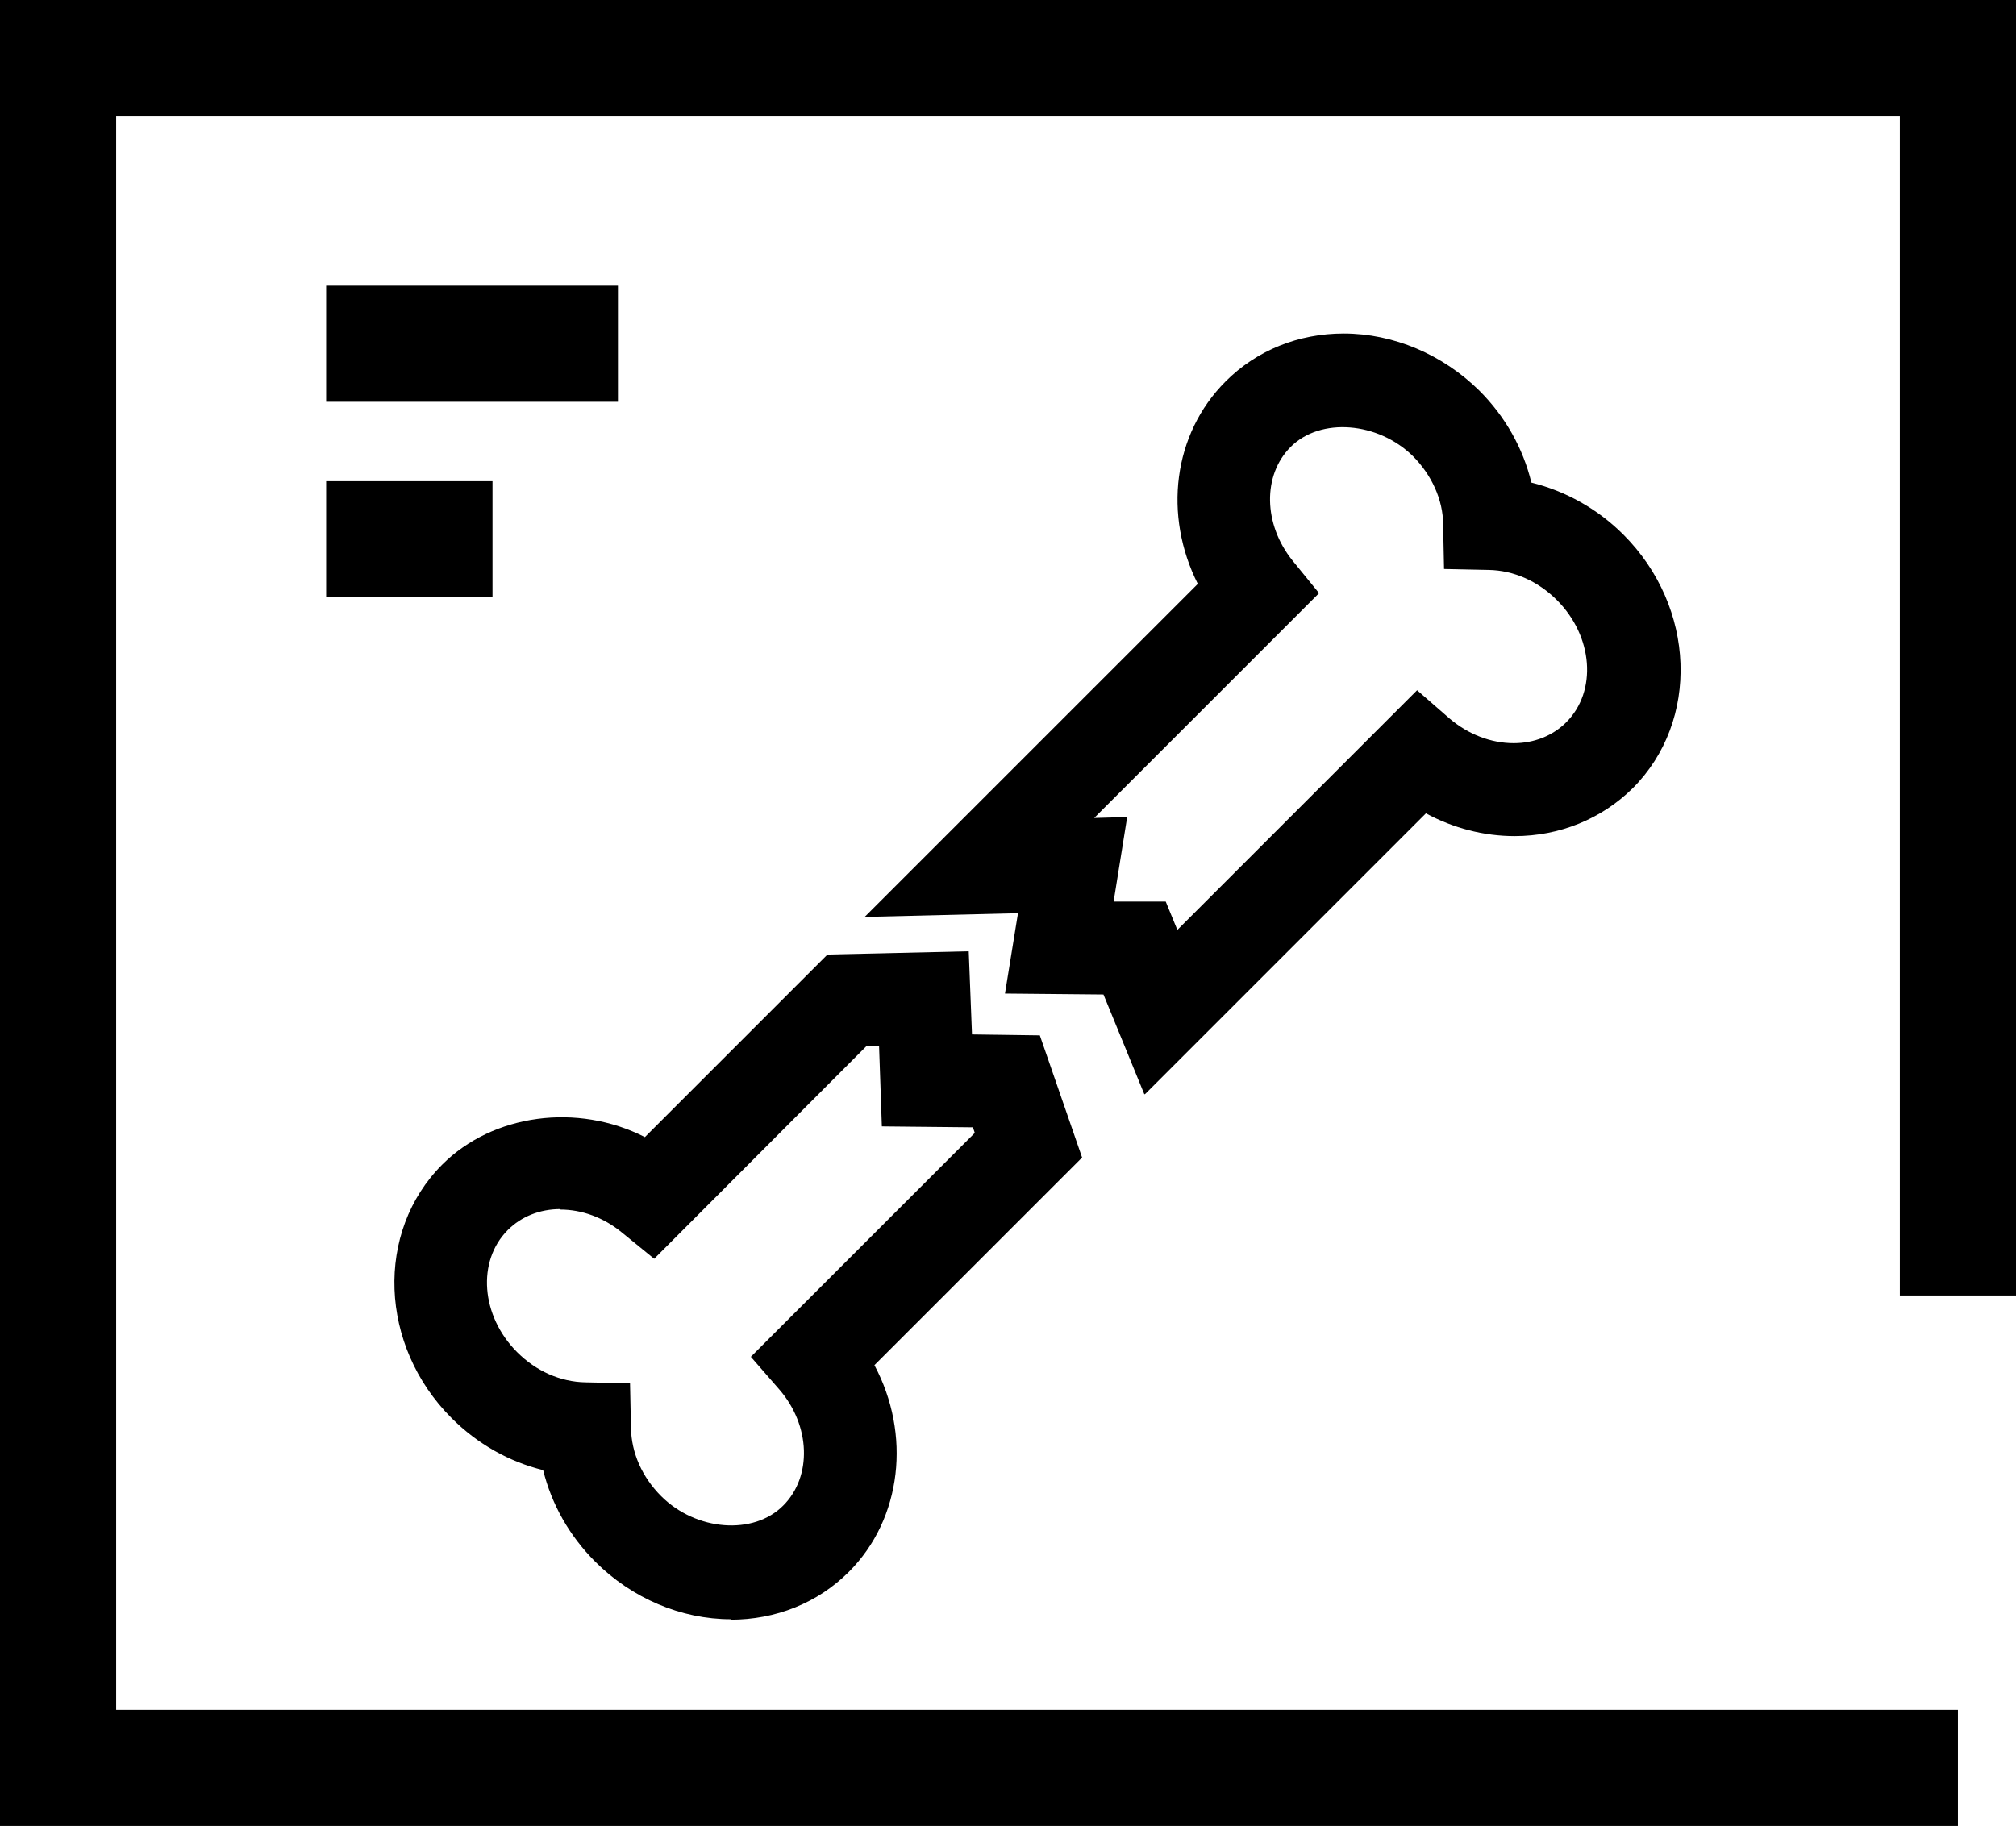
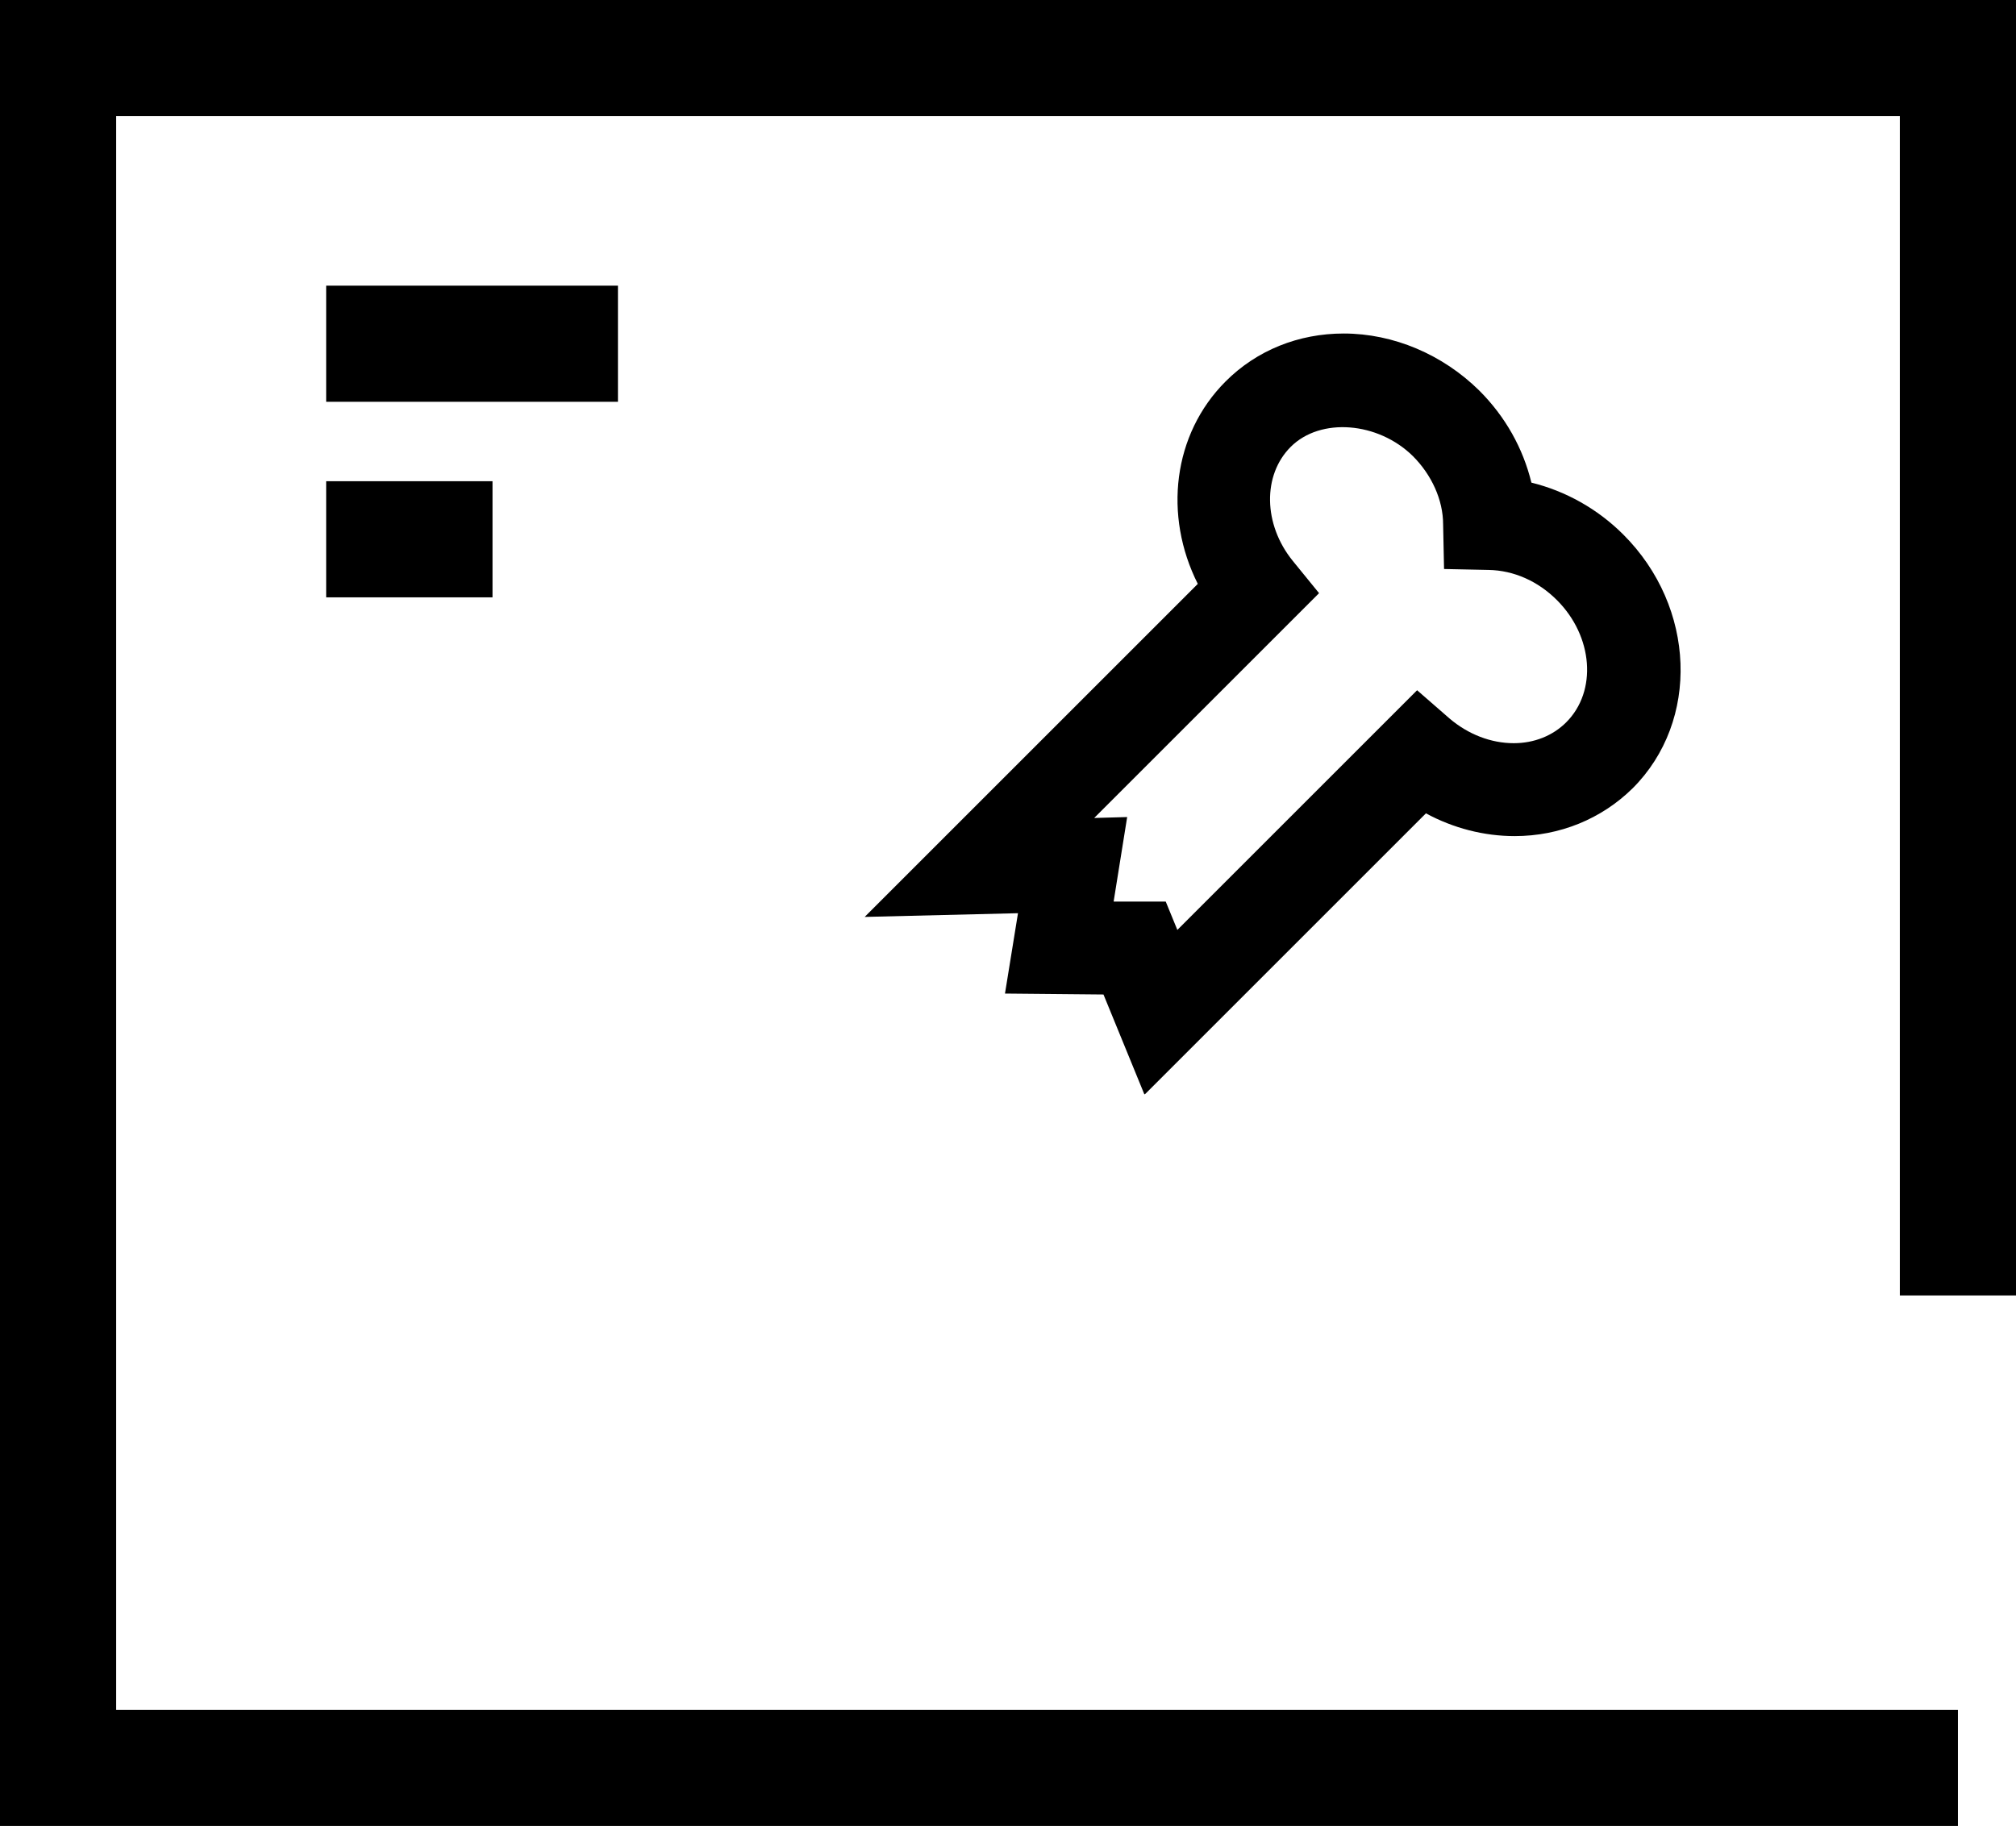
<svg xmlns="http://www.w3.org/2000/svg" id="_레이어_2" data-name="레이어 2" viewBox="0 0 43.39 39.31">
  <defs>
    <style>
      .cls-1 {
        fill: #000;
        stroke-width: 0px;
      }
    </style>
  </defs>
  <polygon class="cls-1" points="42.14 39.31 0 39.31 0 0 43.39 0 43.39 27.89 40.89 27.89 40.89 2.5 2.5 2.5 2.5 36.81 42.14 36.81 42.14 39.31" />
  <path class="cls-1" d="M24.63,23.56l-.88-2.15-2.12-.02.28-1.73-3.3.08,7.17-7.17c-.74-1.47-.54-3.22.6-4.36.67-.67,1.57-1.03,2.54-1.03,1.07,0,2.13.45,2.92,1.23.56.56.94,1.24,1.12,1.98.73.18,1.42.56,1.98,1.12,1.56,1.56,1.65,4.01.2,5.46-.67.66-1.57,1.03-2.54,1.03h0c-.66,0-1.32-.17-1.91-.49l-6.04,6.04ZM23.97,19.41h1.12s.25.61.25.61l5.16-5.16.7.61c.4.34.89.53,1.38.53h0c.44,0,.84-.16,1.13-.45.67-.67.58-1.85-.2-2.63-.41-.41-.93-.64-1.47-.65l-.96-.02-.02-.96c0-.53-.25-1.07-.65-1.47-.75-.74-1.99-.84-2.63-.2-.61.61-.59,1.67.04,2.45l.57.7-4.84,4.84.71-.02-.29,1.81Z" />
-   <path class="cls-1" d="M15.73,34.86h0c-1.07,0-2.13-.45-2.92-1.24-.56-.56-.94-1.24-1.12-1.97-.73-.18-1.41-.56-1.97-1.12-1.56-1.56-1.65-4.01-.2-5.46,1.09-1.09,2.91-1.33,4.36-.59l3.93-3.93,3.04-.07.07,1.79,1.46.02.91,2.63-4.47,4.47c.79,1.48.6,3.3-.55,4.45-.67.67-1.57,1.03-2.55,1.03ZM12.06,26.03c-.44,0-.84.16-1.13.45-.67.67-.58,1.85.2,2.63.41.41.93.64,1.47.65l.96.02.02.96c.01.54.24,1.06.65,1.47.75.75,1.99.85,2.63.2.62-.62.59-1.72-.09-2.5l-.61-.7,4.82-4.82-.04-.12-1.96-.02-.06-1.73h-.27s-4.57,4.58-4.57,4.58l-.7-.57c-.39-.32-.86-.49-1.32-.49Z" />
  <rect class="cls-1" x="7.02" y="6.15" width="6.28" height="2.5" />
  <rect class="cls-1" x="7.02" y="10.36" width="3.58" height="2.5" />
</svg>